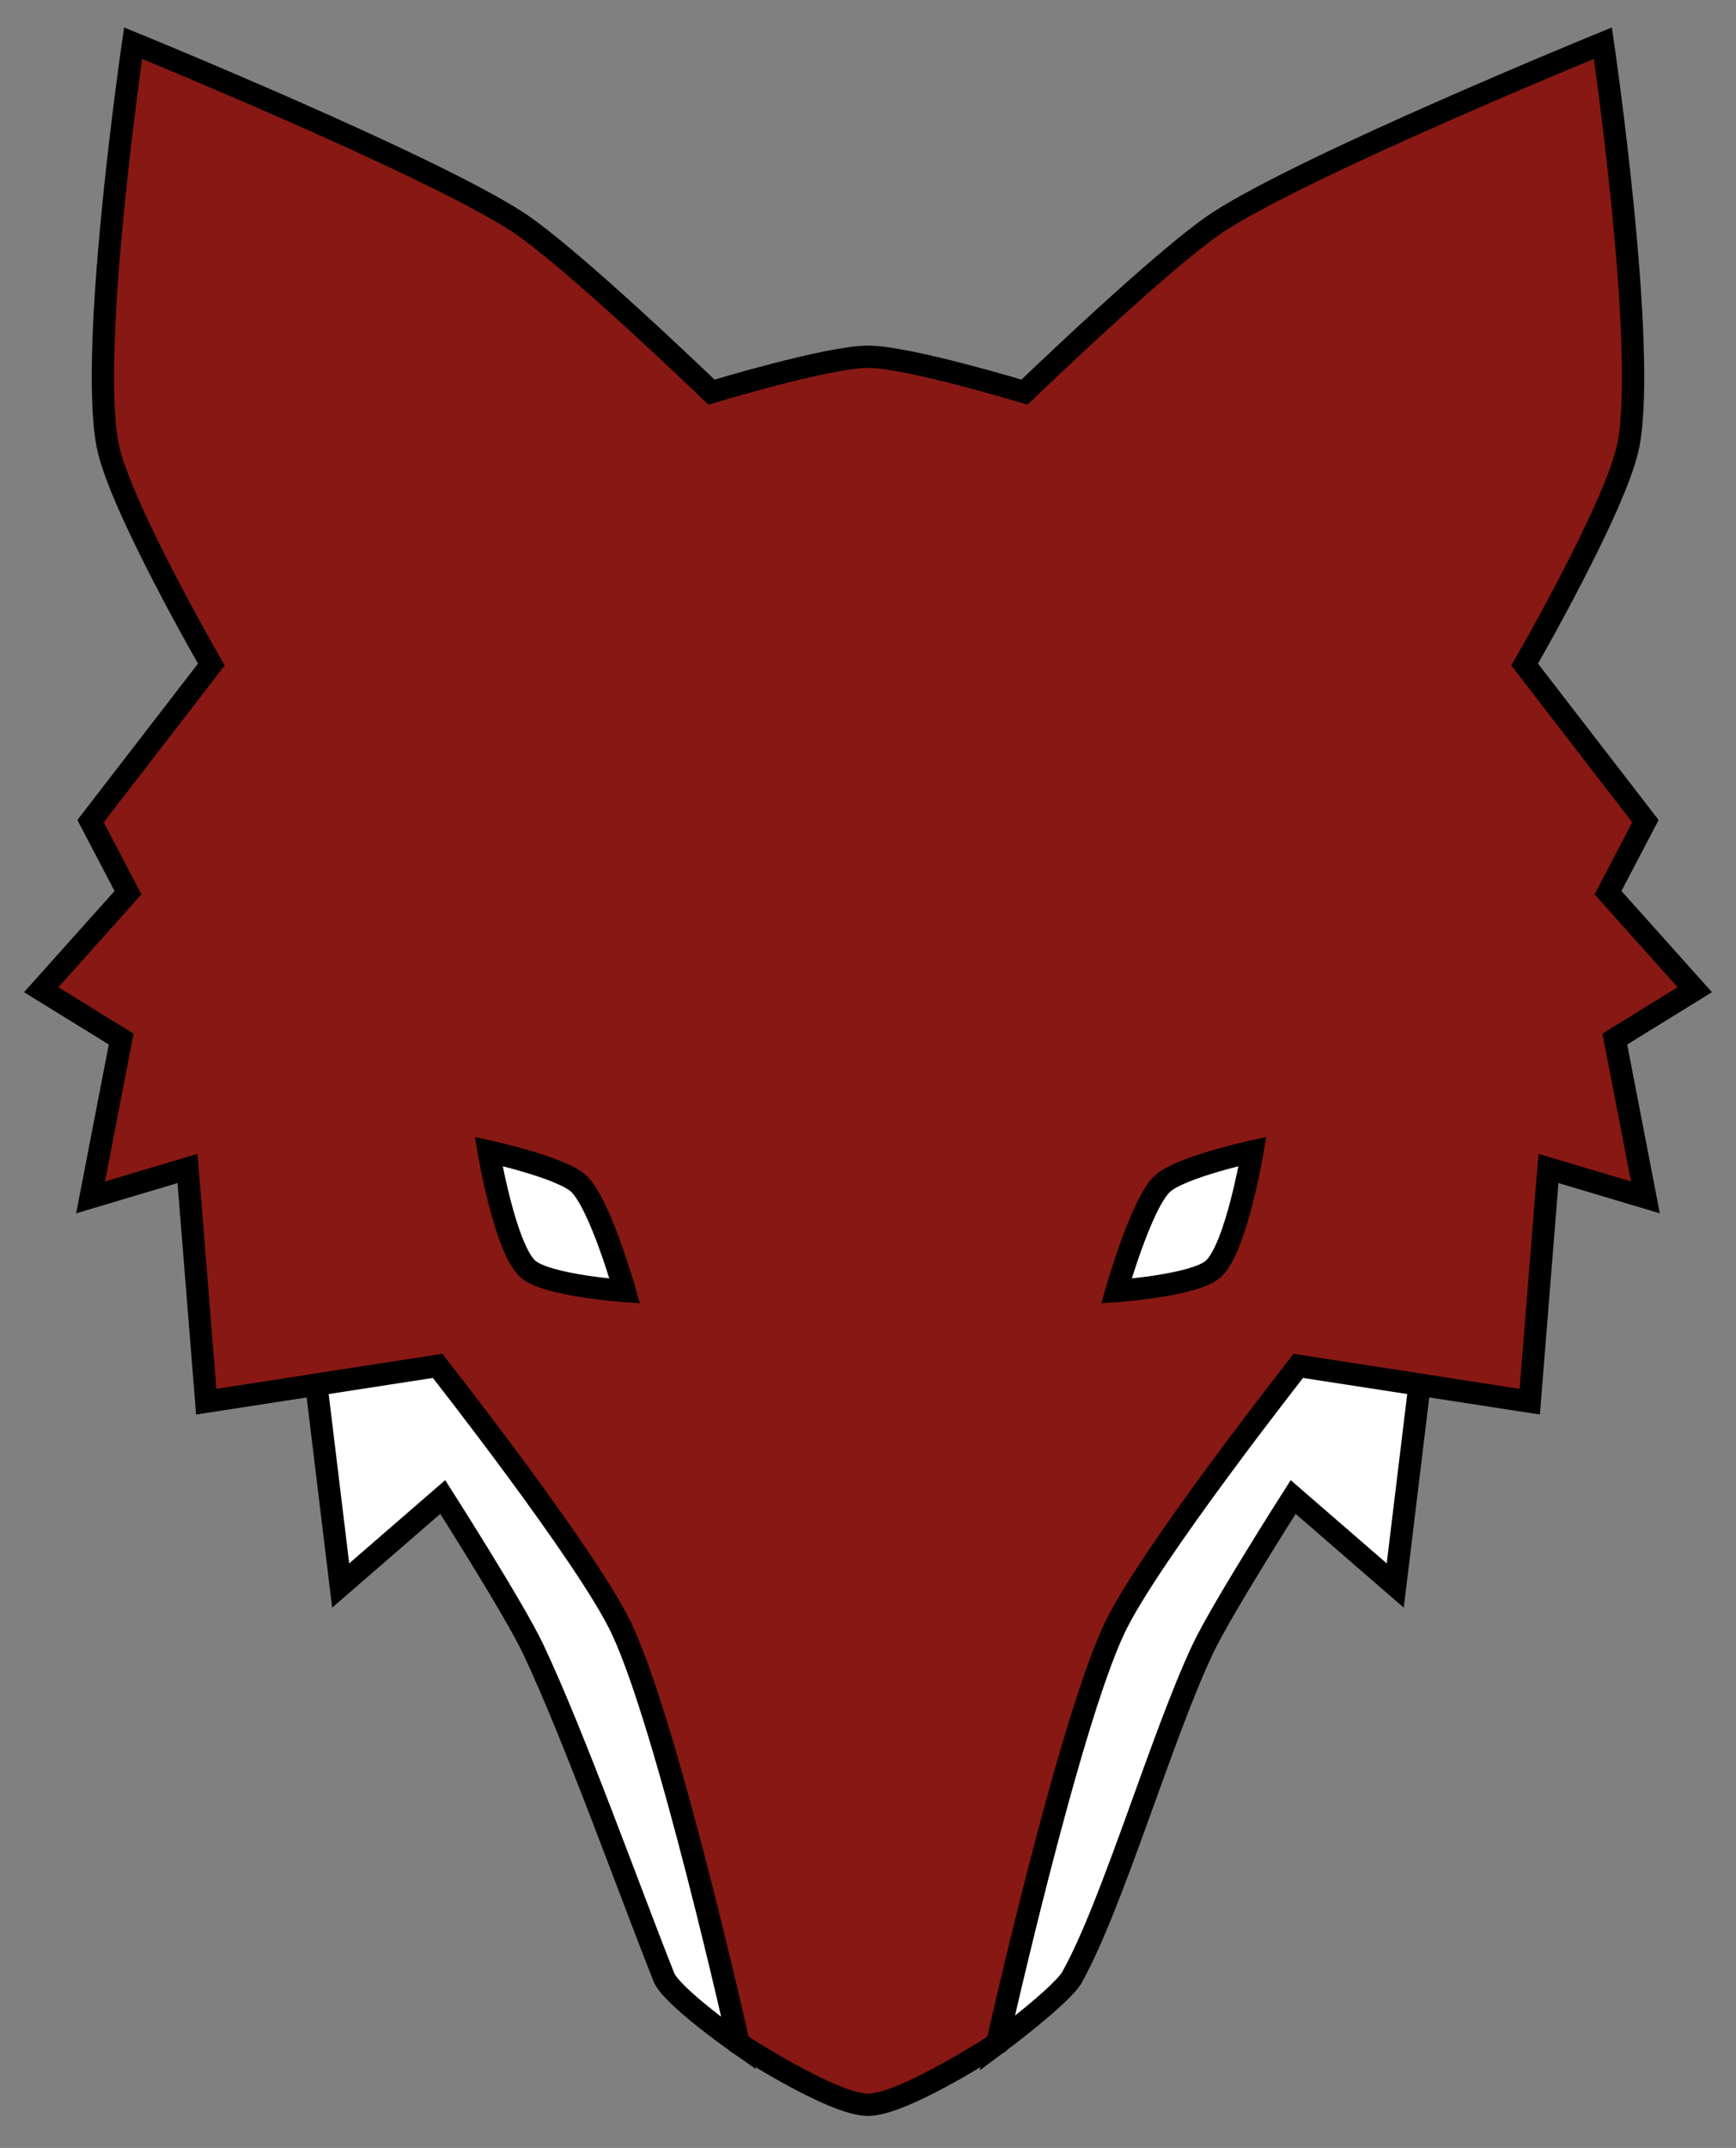
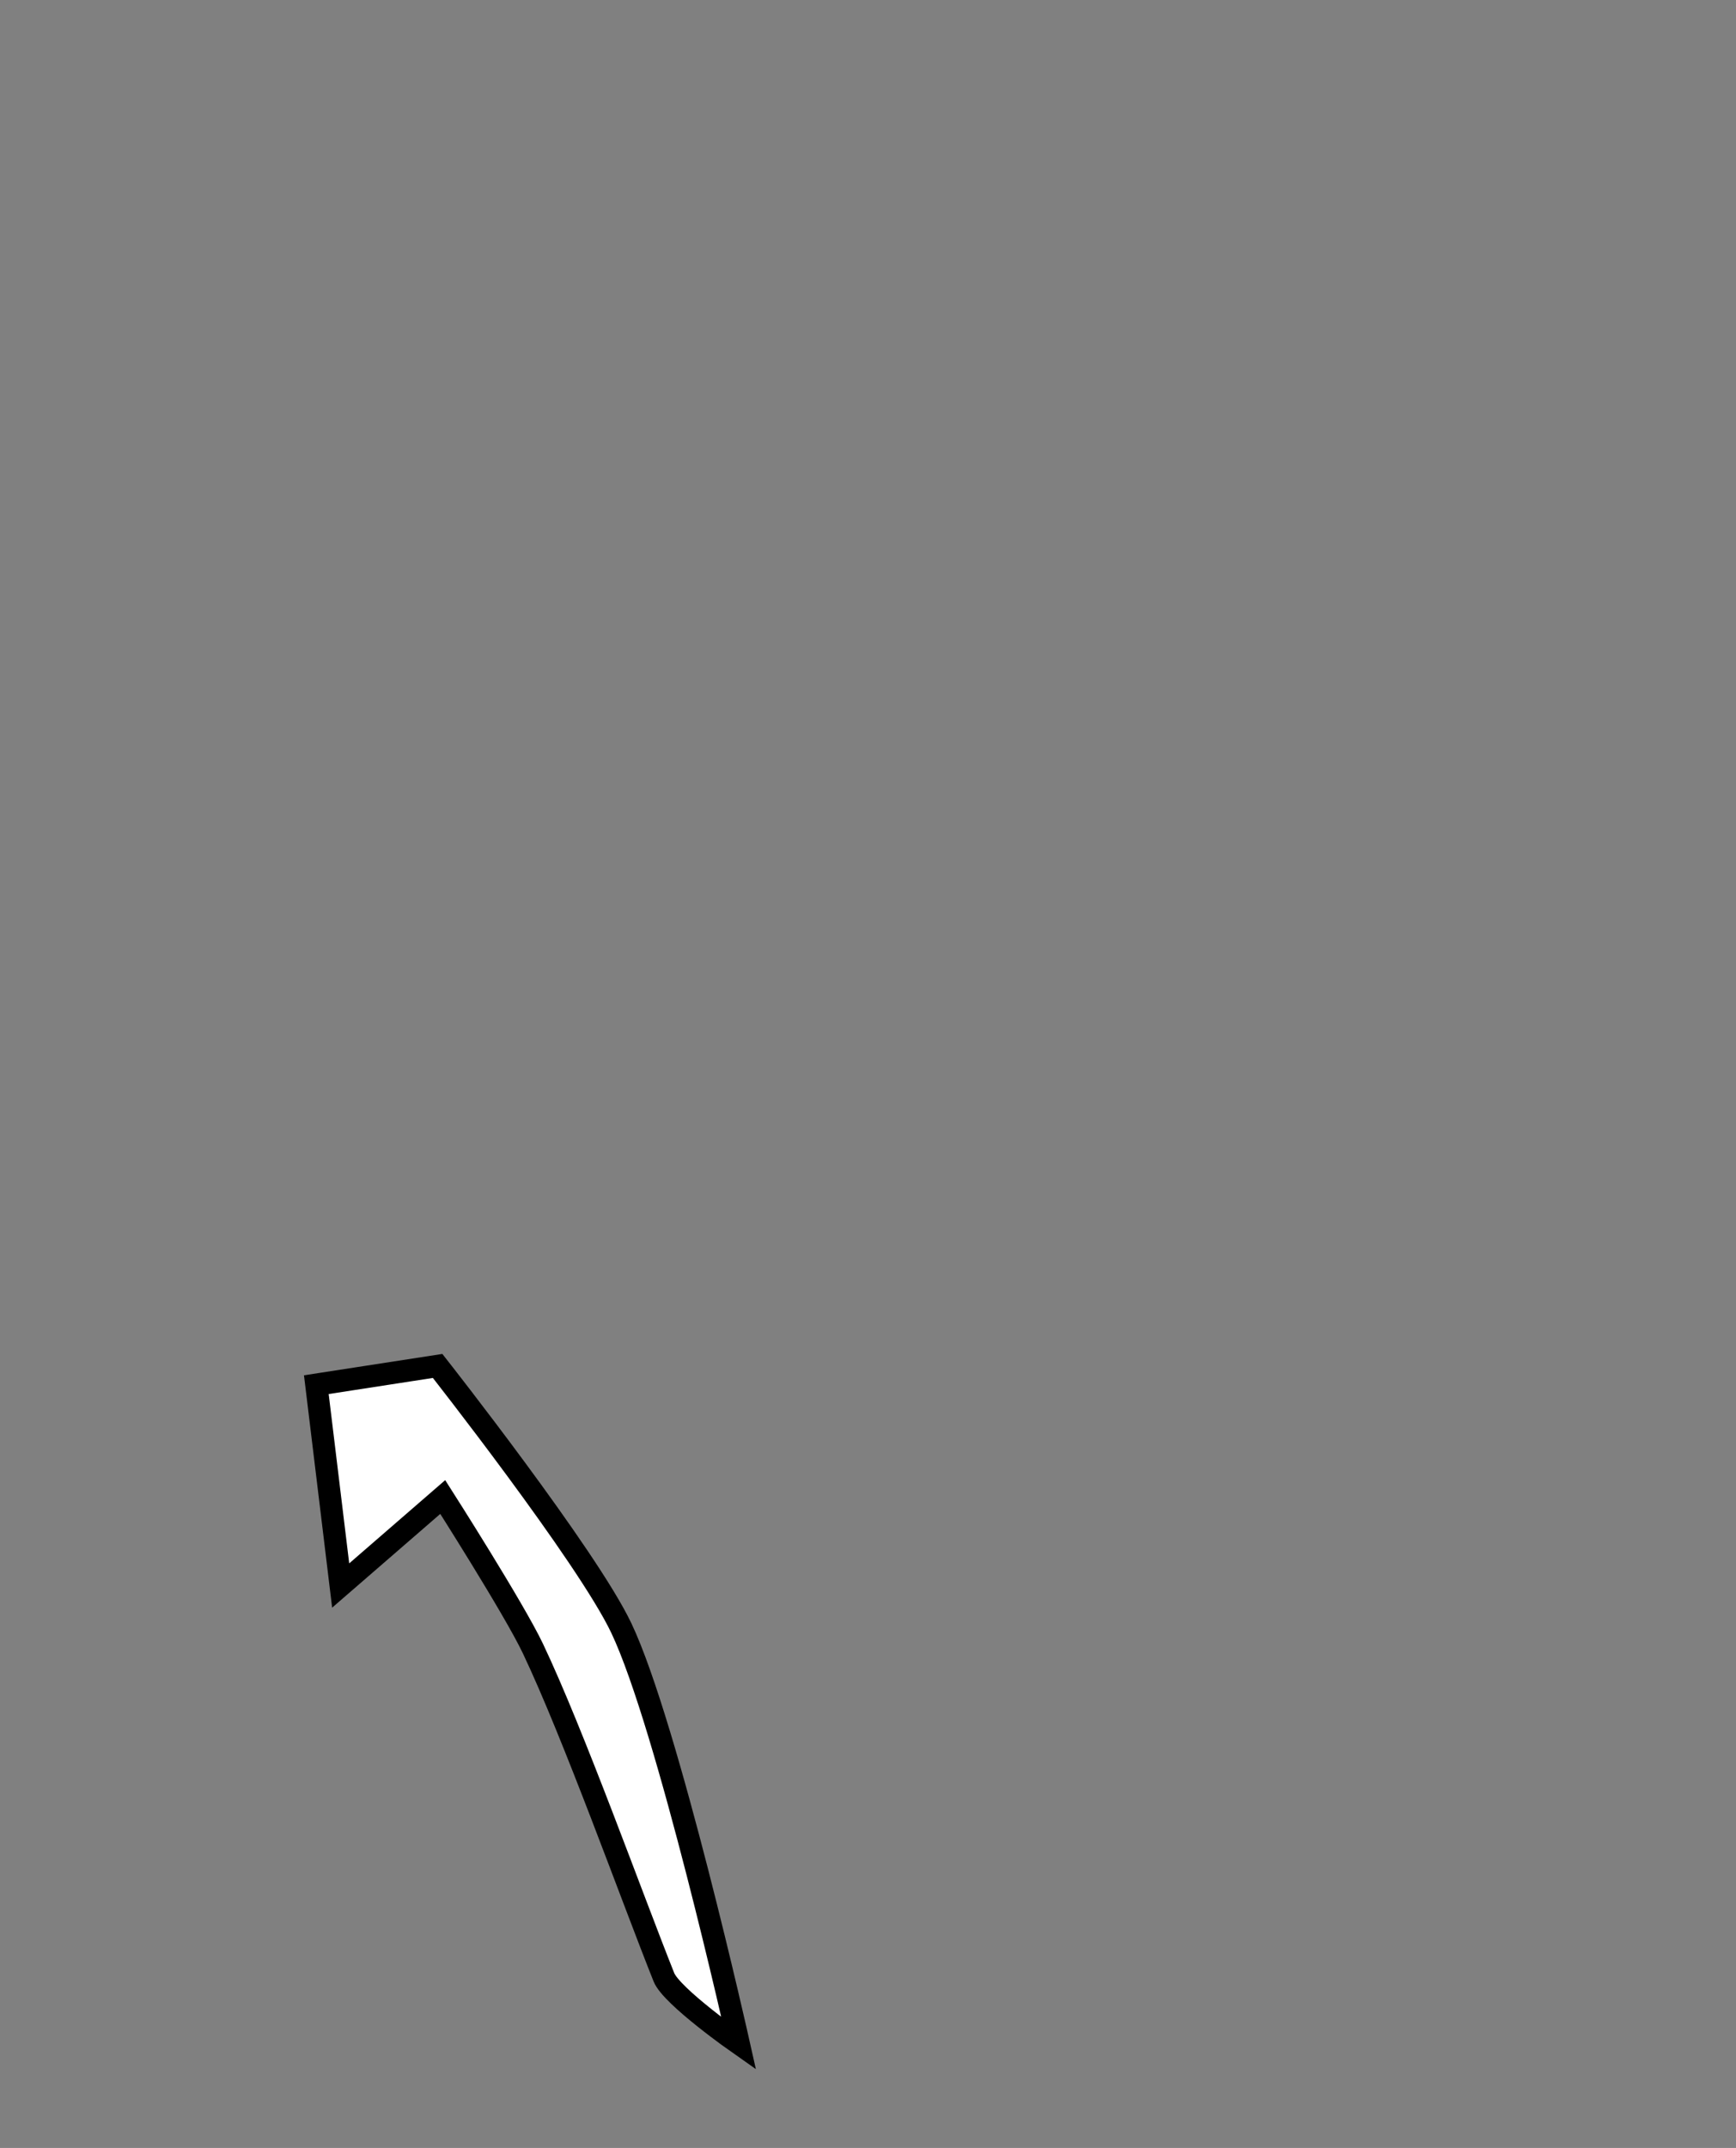
<svg xmlns="http://www.w3.org/2000/svg" xmlns:ns1="http://www.inkscape.org/namespaces/inkscape" xmlns:ns2="http://sodipodi.sourceforge.net/DTD/sodipodi-0.dtd" version="1.1" id="svg2985" ns1:version="0.48.2 r9819" ns2:docname="wulf_lion_shield_8.svg" x="0px" y="0px" viewBox="1406.049 1148.785 155.906 192.756" enable-background="new 1406.049 1148.785 155.906 192.756" xml:space="preserve">
  <rect x="1406.049" y="1148.785" width="155.906" height="192.756" fill="#808080" stroke="none" />
  <g id="Symbols" transform="translate(1.8980934e-7,-238.638)">
    <g id="Fox">
-       <path fill="#881813" stroke="#000000" stroke-width="2" stroke-miterlimit="10" d="M1558.252,1476.239l-7.792-8.708l3.361-6.417    l-10.848-14.055c0,0,8.295-14.355,9.32-19.708c1.698-8.871-2.292-36.055-2.292-36.055s-26.553,10.845-34.528,16.042    c-4.853,3.162-17.417,15.277-17.417,15.277s-10.453-3.177-14.055-3.177c-3.603,0-14.056,3.177-14.056,3.177    s-12.564-12.115-17.416-15.277c-7.974-5.196-34.528-16.042-34.528-16.042s-3.99,27.184-2.292,36.055    c1.025,5.353,9.319,19.708,9.319,19.708l-10.847,14.056l3.361,6.417l-7.792,8.708l7.181,4.43l-2.75,14.208l8.708-2.597    l1.681,20.93l20.778-3.208l16.5,23.527l10.542,37.278c0,0,8.399,5.5,11.611,5.5c3.212,0,11.611-5.5,11.611-5.5l10.542-37.278    l16.5-23.527l20.777,3.208l1.681-20.93l8.708,2.597l-2.75-14.208L1558.252,1476.239z" />
-       <path fill="#FFFFFF" stroke="#000000" stroke-width="2" stroke-miterlimit="10" d="M1449.935,1490.752    c0,0,6.531,1.429,8.097,2.903c1.906,1.794,4.125,9.625,4.125,9.625s-7.054-0.486-8.708-1.986    C1451.391,1499.427,1449.935,1490.752,1449.935,1490.752z" />
-       <path fill="#FFFFFF" stroke="#000000" stroke-width="2" stroke-miterlimit="10" d="M1518.532,1490.752    c0,0-6.531,1.429-8.097,2.903c-1.906,1.794-4.125,9.625-4.125,9.625s7.054-0.486,8.708-1.986    C1517.076,1499.427,1518.532,1490.752,1518.532,1490.752z" />
      <path fill="#FFFFFF" stroke="#000000" stroke-width="2" stroke-miterlimit="10" d="M1434.458,1511.684l2.186,18.025l9.167-7.944    c0,0,6.399,10.023,8.097,13.597c3.681,7.749,8.885,22.295,11.764,29.497c0.691,1.729,6.72,5.949,6.72,5.949    s-6.385-28.53-10.542-37.278c-3.083-6.489-16.5-23.527-16.5-23.527L1434.458,1511.684z" />
-       <path fill="#FFFFFF" stroke="#000000" stroke-width="2" stroke-miterlimit="10" d="M1533.537,1511.684l-2.185,18.025l-9.167-7.944    c0,0-6.4,10.023-8.097,13.597c-3.681,7.749-8.11,22.979-11.764,29.497c-0.91,1.624-6.72,5.949-6.72,5.949    s6.385-28.53,10.542-37.278c3.083-6.489,16.5-23.527,16.5-23.527L1533.537,1511.684z" />
    </g>
  </g>
</svg>